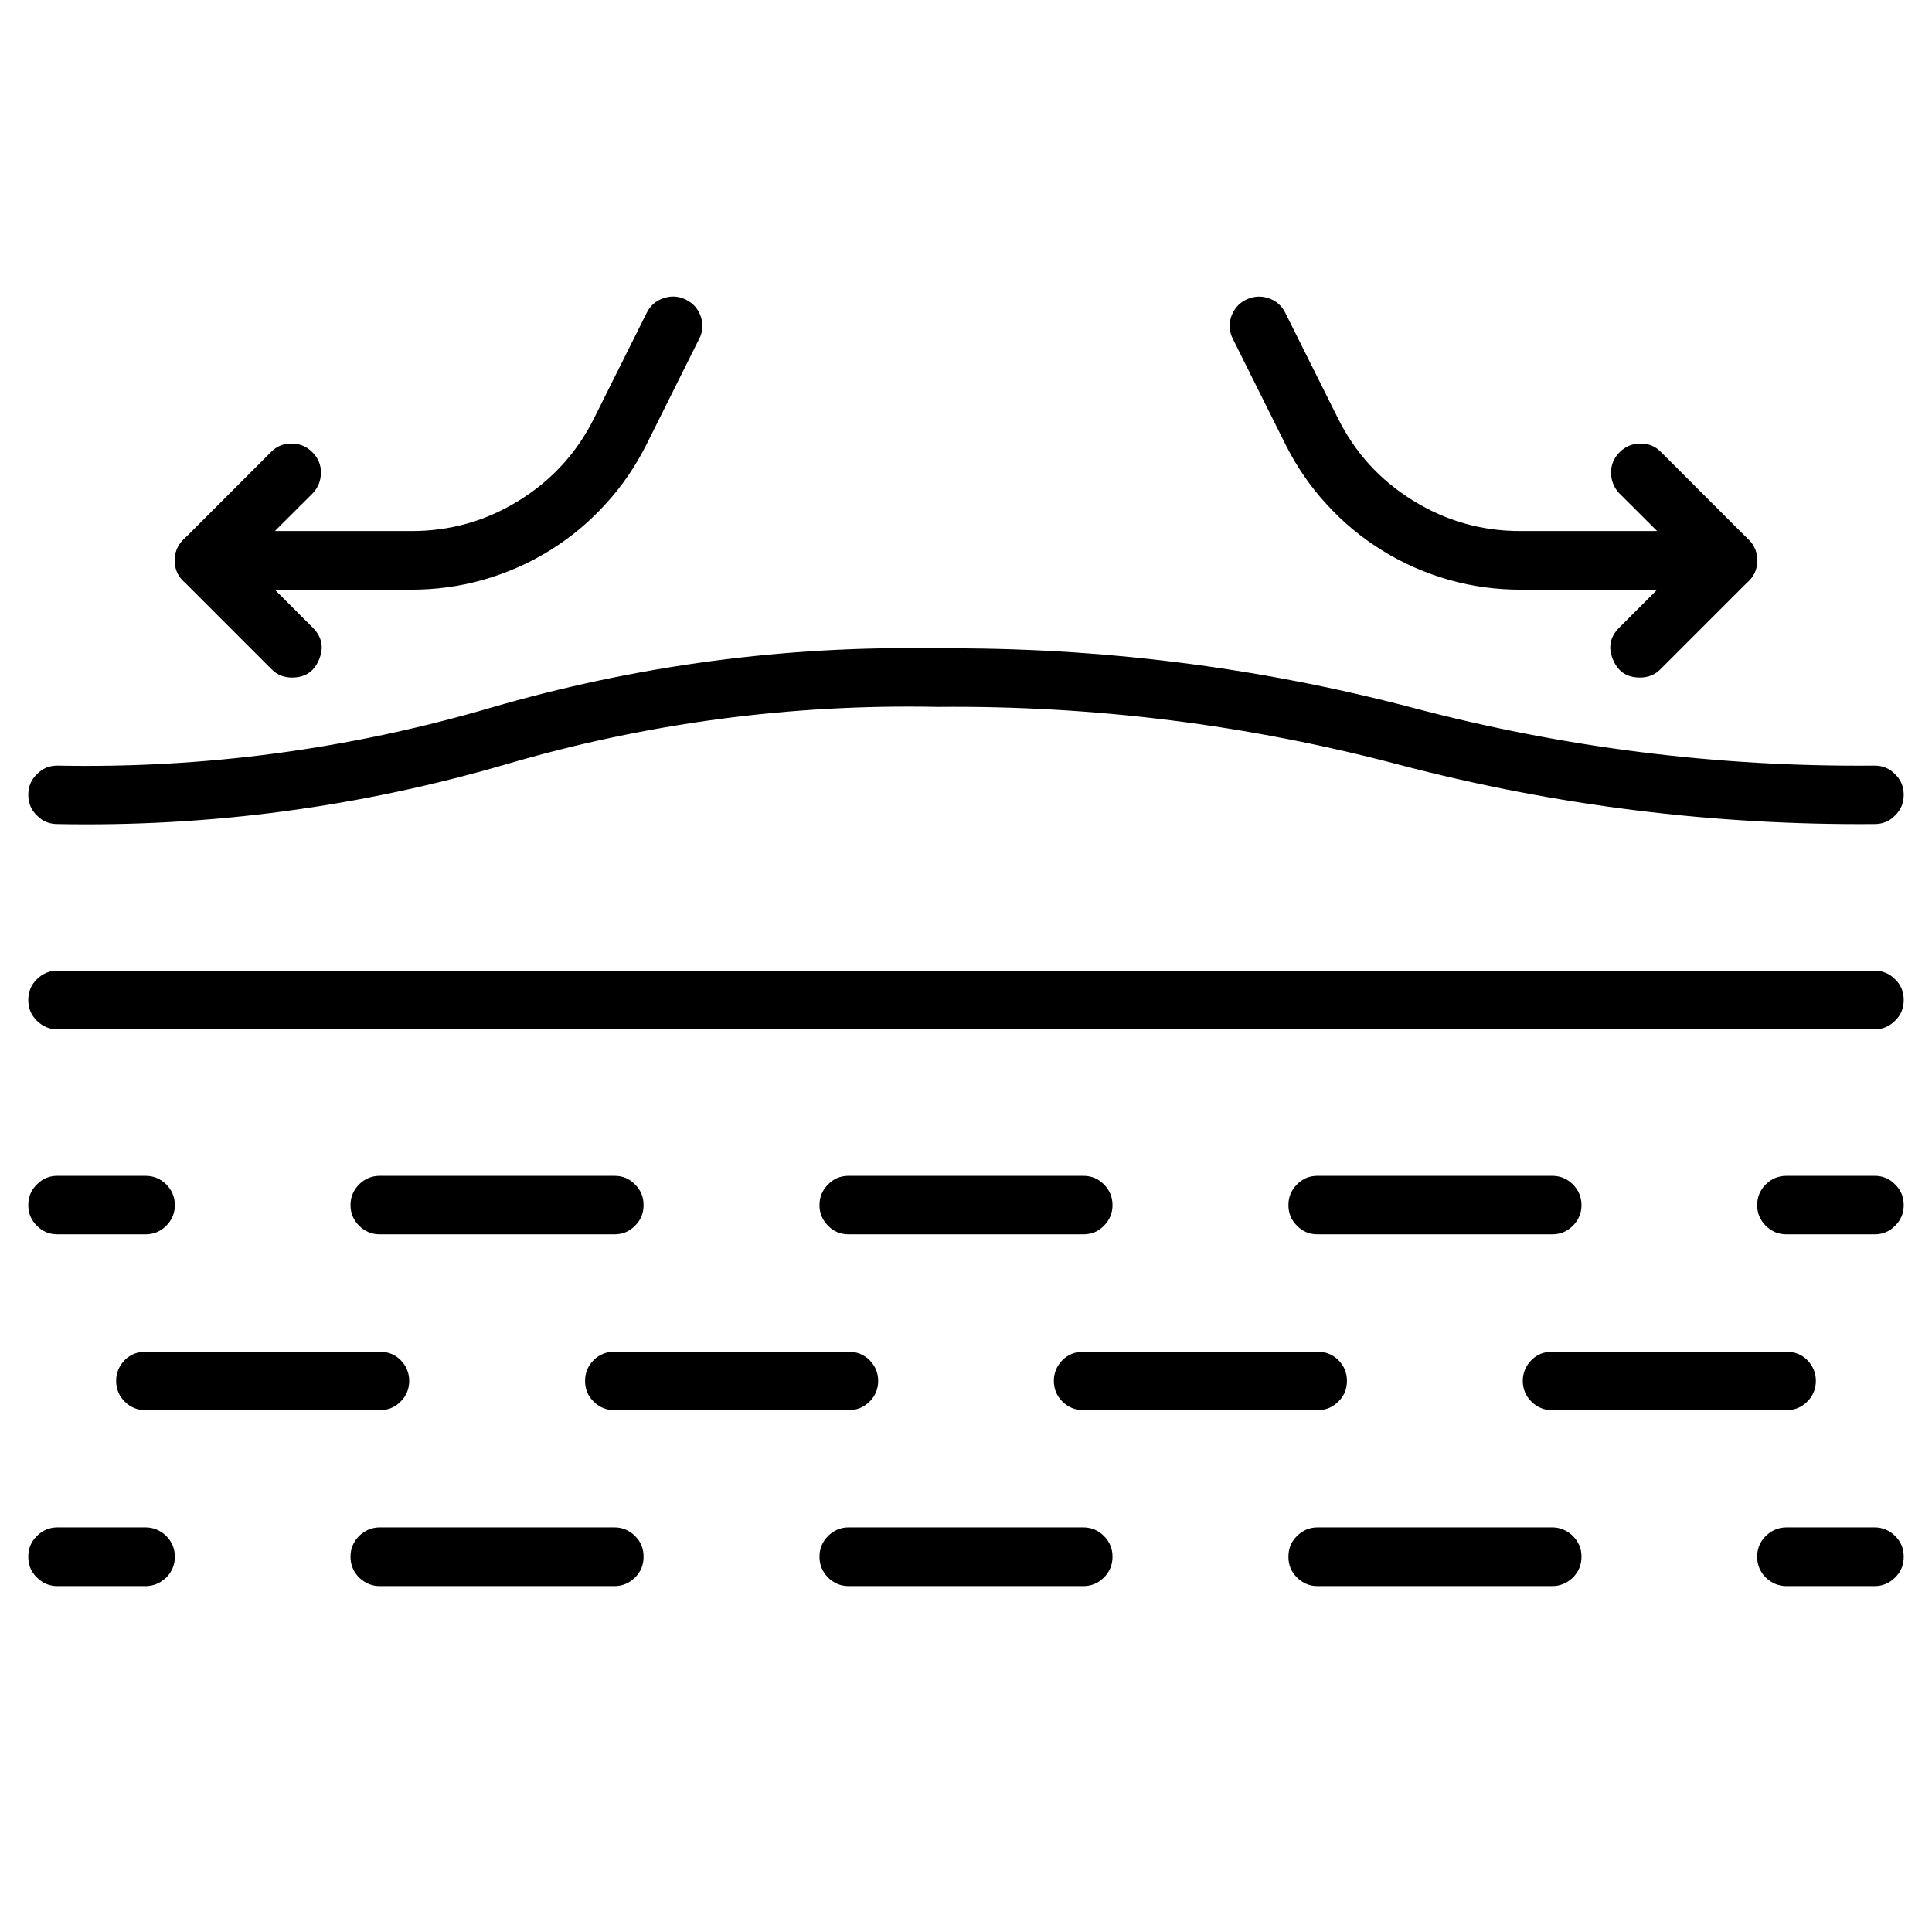
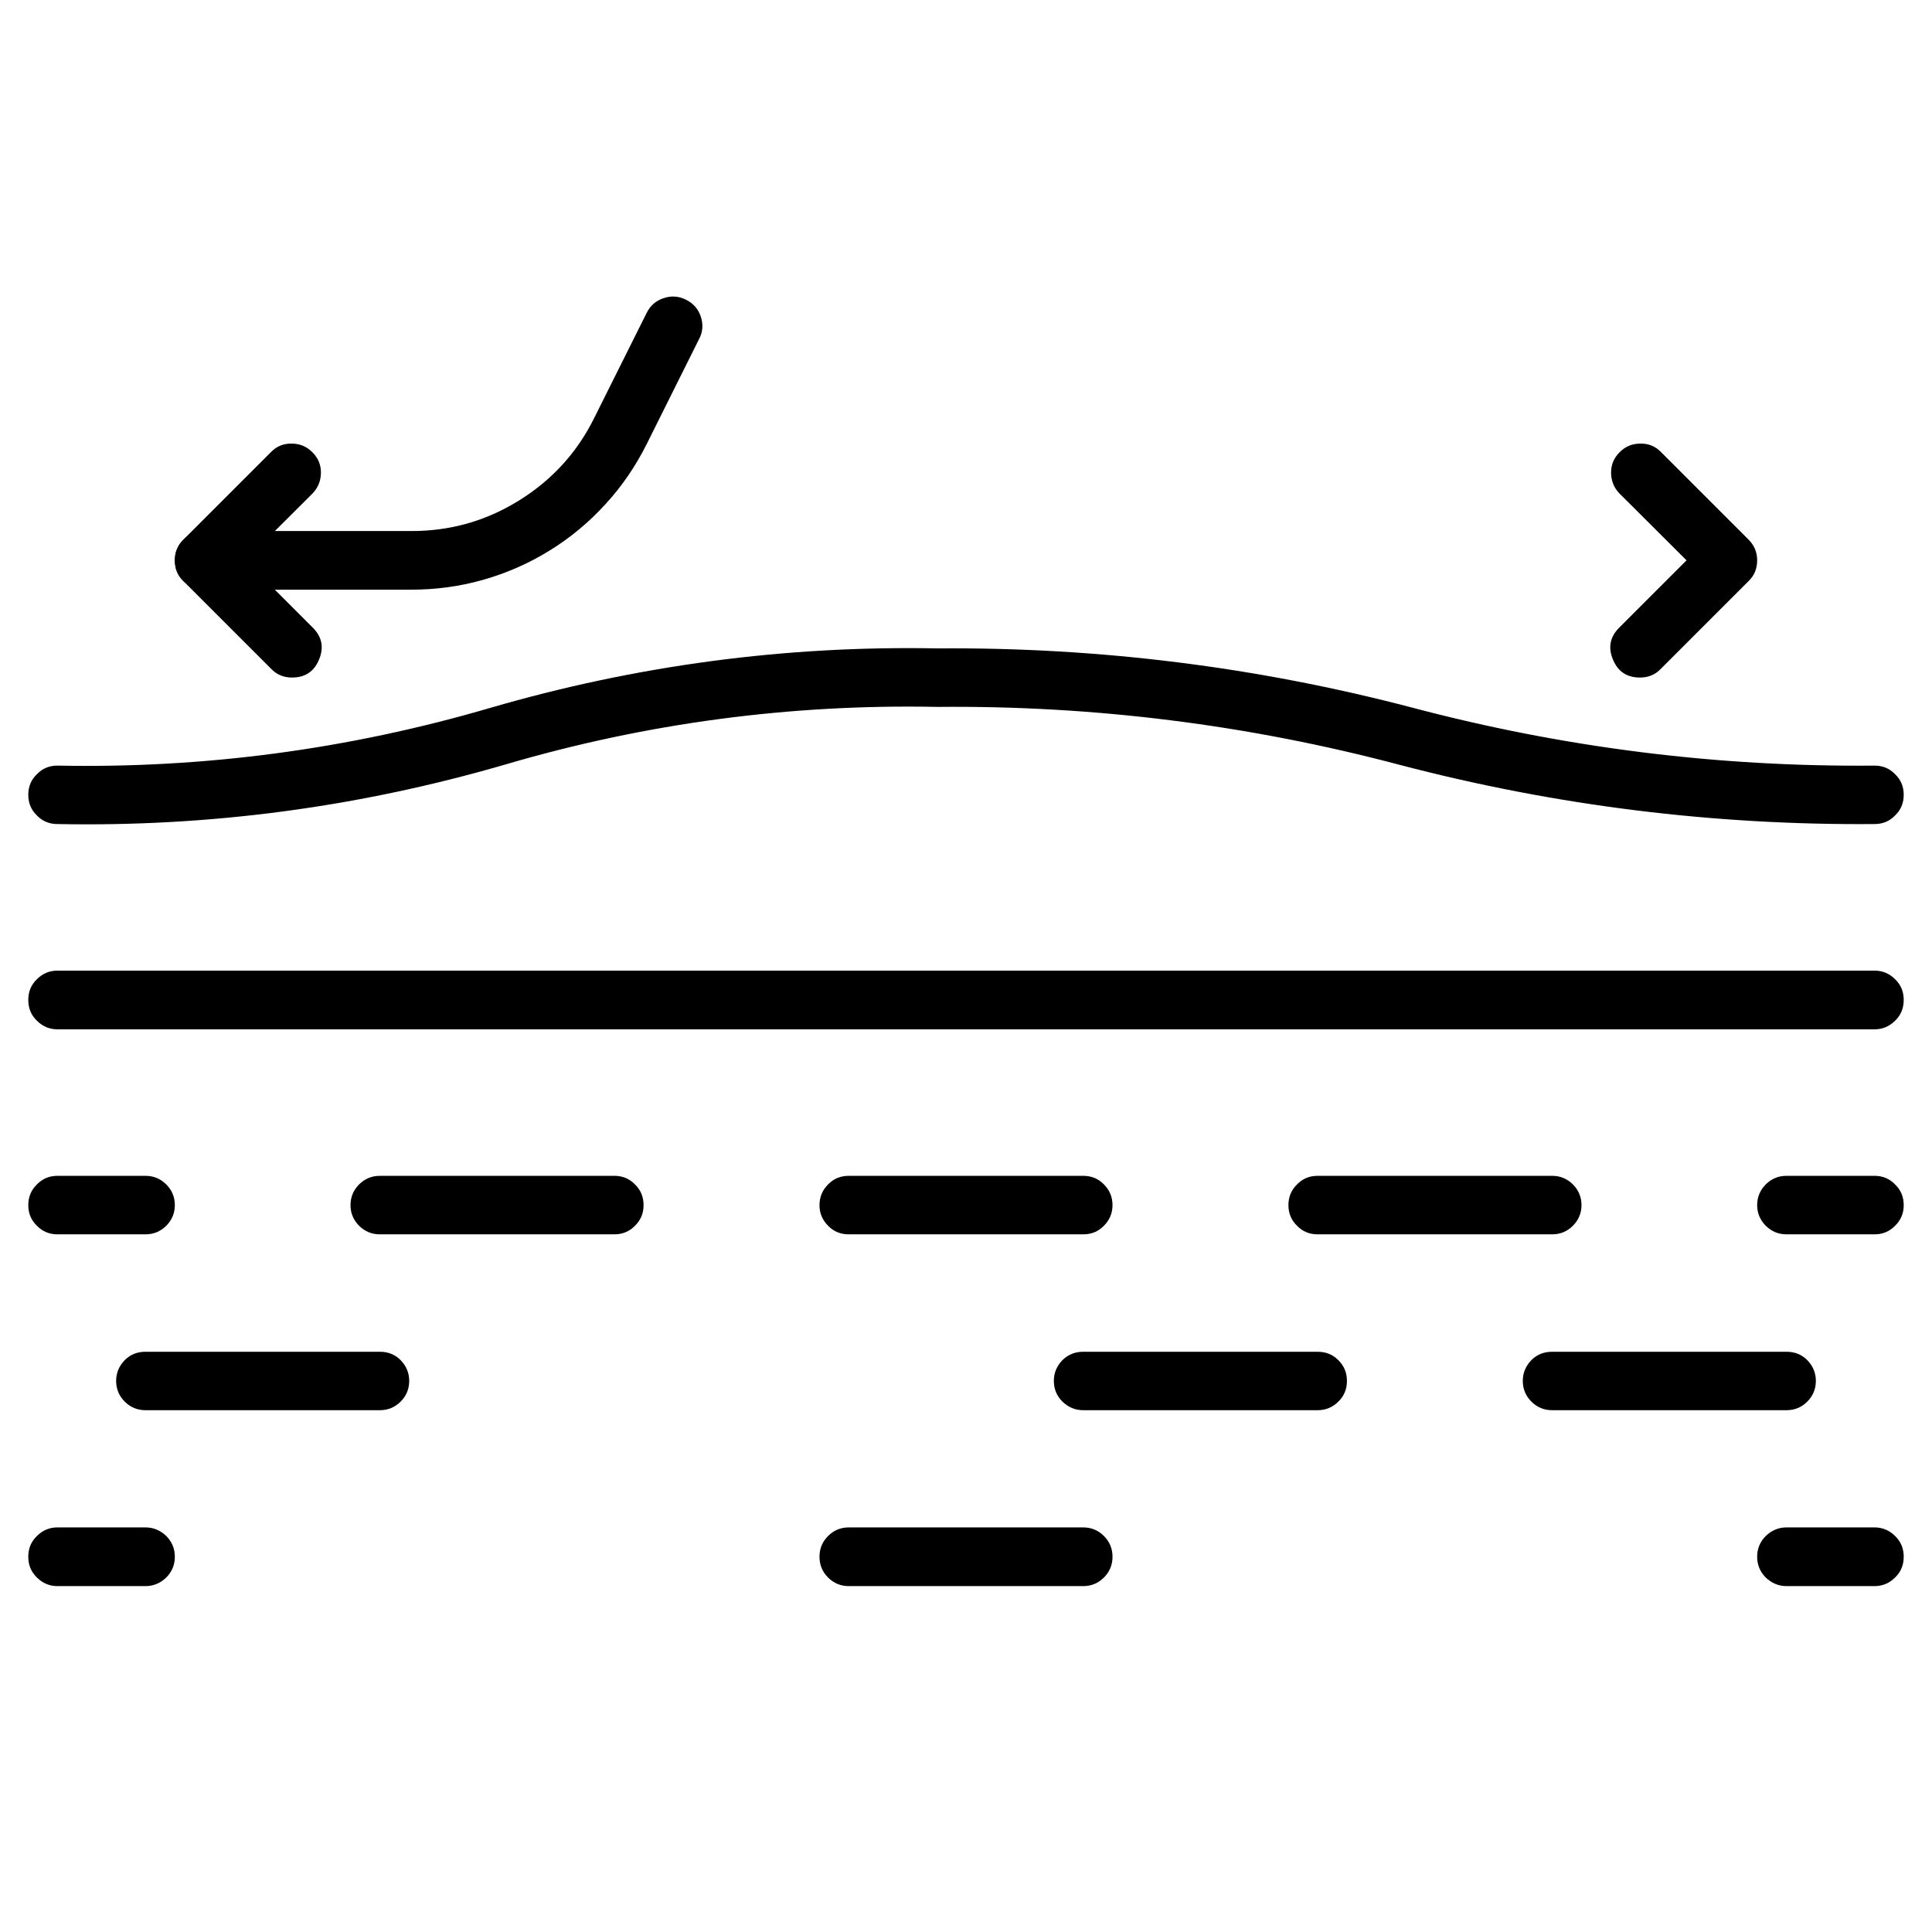
<svg xmlns="http://www.w3.org/2000/svg" version="1.2" preserveAspectRatio="xMidYMid meet" height="48" viewBox="0 0 36 36" zoomAndPan="magnify" width="48">
  <defs>
    <clipPath id="db749ad9fc">
      <path d="M 0.488 12 L 35.512 12 L 35.512 16 L 0.488 16 Z M 0.488 12" />
    </clipPath>
    <clipPath id="25ead2ccaa">
      <path d="M 0.488 21 L 4 21 L 4 23 L 0.488 23 Z M 0.488 21" />
    </clipPath>
    <clipPath id="e9a2778324">
      <path d="M 32 21 L 35.512 21 L 35.512 23 L 32 23 Z M 32 21" />
    </clipPath>
    <clipPath id="f39a818e51">
      <path d="M 15 28 L 21 28 L 21 29.555 L 15 29.555 Z M 15 28" />
    </clipPath>
    <clipPath id="94fde1a4c5">
-       <path d="M 6 28 L 12 28 L 12 29.555 L 6 29.555 Z M 6 28" />
-     </clipPath>
+       </clipPath>
    <clipPath id="ab5abbd5d8">
      <path d="M 0.488 28 L 4 28 L 4 29.555 L 0.488 29.555 Z M 0.488 28" />
    </clipPath>
    <clipPath id="b399a8116f">
      <path d="M 24 28 L 30 28 L 30 29.555 L 24 29.555 Z M 24 28" />
    </clipPath>
    <clipPath id="d54aee9664">
      <path d="M 32 28 L 35.512 28 L 35.512 29.555 L 32 29.555 Z M 32 28" />
    </clipPath>
    <clipPath id="c6d53510b6">
      <path d="M 0.488 18 L 35.512 18 L 35.512 20 L 0.488 20 Z M 0.488 18" />
    </clipPath>
    <clipPath id="da0ce1551a">
-       <path d="M 22 5.473 L 33 5.473 L 33 11 L 22 11 Z M 22 5.473" />
-     </clipPath>
+       </clipPath>
    <clipPath id="e635aaea22">
      <path d="M 3 5.473 L 14 5.473 L 14 11 L 3 11 Z M 3 5.473" />
    </clipPath>
  </defs>
  <g id="d8efb40799">
    <g clip-path="url(#db749ad9fc)" clip-rule="nonzero">
      <path d="M 34.93 15.355 C 31.926 15.379 28.977 15.012 26.074 14.25 C 23.254 13.504 20.387 13.145 17.473 13.172 C 14.73 13.117 12.043 13.473 9.414 14.246 C 6.688 15.039 3.91 15.41 1.07 15.355 C 0.922 15.355 0.793 15.305 0.688 15.195 C 0.578 15.09 0.527 14.961 0.527 14.809 C 0.527 14.66 0.578 14.531 0.688 14.426 C 0.793 14.316 0.922 14.266 1.07 14.266 C 3.812 14.32 6.5 13.961 9.133 13.191 C 11.855 12.398 14.637 12.027 17.473 12.082 C 20.473 12.059 23.422 12.426 26.324 13.188 C 29.145 13.934 32.012 14.293 34.93 14.266 C 35.078 14.266 35.207 14.316 35.312 14.426 C 35.422 14.531 35.473 14.66 35.473 14.809 C 35.473 14.961 35.422 15.09 35.312 15.195 C 35.207 15.305 35.078 15.355 34.93 15.355 Z M 34.93 15.355" style="stroke:none;fill-rule:nonzero;fill:#000000;fill-opacity:1;" />
    </g>
    <path d="M 11.449 23 L 7.078 23 C 6.93 23 6.801 22.949 6.691 22.84 C 6.586 22.734 6.531 22.605 6.531 22.457 C 6.531 22.305 6.586 22.176 6.691 22.07 C 6.801 21.961 6.93 21.91 7.078 21.91 L 11.449 21.91 C 11.598 21.91 11.727 21.961 11.832 22.07 C 11.941 22.176 11.992 22.305 11.992 22.457 C 11.992 22.605 11.941 22.734 11.832 22.84 C 11.727 22.949 11.598 23 11.449 23 Z M 11.449 23" style="stroke:none;fill-rule:nonzero;fill:#000000;fill-opacity:1;" />
    <path d="M 7.078 26.277 L 2.711 26.277 C 2.559 26.277 2.43 26.223 2.324 26.117 C 2.219 26.012 2.164 25.883 2.164 25.73 C 2.164 25.582 2.219 25.453 2.324 25.344 C 2.43 25.238 2.559 25.188 2.711 25.188 L 7.078 25.188 C 7.23 25.188 7.359 25.238 7.465 25.344 C 7.57 25.453 7.625 25.582 7.625 25.73 C 7.625 25.883 7.57 26.012 7.465 26.117 C 7.359 26.223 7.23 26.277 7.078 26.277 Z M 7.078 26.277" style="stroke:none;fill-rule:nonzero;fill:#000000;fill-opacity:1;" />
-     <path d="M 15.816 26.277 L 11.449 26.277 C 11.297 26.277 11.168 26.223 11.062 26.117 C 10.953 26.012 10.902 25.883 10.902 25.73 C 10.902 25.582 10.953 25.453 11.062 25.344 C 11.168 25.238 11.297 25.188 11.449 25.188 L 15.816 25.188 C 15.965 25.188 16.094 25.238 16.203 25.344 C 16.309 25.453 16.363 25.582 16.363 25.73 C 16.363 25.883 16.309 26.012 16.203 26.117 C 16.094 26.223 15.965 26.277 15.816 26.277 Z M 15.816 26.277" style="stroke:none;fill-rule:nonzero;fill:#000000;fill-opacity:1;" />
    <path d="M 24.551 26.277 L 20.184 26.277 C 20.035 26.277 19.906 26.223 19.797 26.117 C 19.691 26.012 19.637 25.883 19.637 25.73 C 19.637 25.582 19.691 25.453 19.797 25.344 C 19.906 25.238 20.035 25.188 20.184 25.188 L 24.551 25.188 C 24.703 25.188 24.832 25.238 24.938 25.344 C 25.047 25.453 25.098 25.582 25.098 25.73 C 25.098 25.883 25.047 26.012 24.938 26.117 C 24.832 26.223 24.703 26.277 24.551 26.277 Z M 24.551 26.277" style="stroke:none;fill-rule:nonzero;fill:#000000;fill-opacity:1;" />
    <path d="M 33.289 26.277 L 28.922 26.277 C 28.77 26.277 28.641 26.223 28.535 26.117 C 28.43 26.012 28.375 25.883 28.375 25.73 C 28.375 25.582 28.43 25.453 28.535 25.344 C 28.641 25.238 28.77 25.188 28.922 25.188 L 33.289 25.188 C 33.441 25.188 33.57 25.238 33.676 25.344 C 33.781 25.453 33.836 25.582 33.836 25.73 C 33.836 25.883 33.781 26.012 33.676 26.117 C 33.57 26.223 33.441 26.277 33.289 26.277 Z M 33.289 26.277" style="stroke:none;fill-rule:nonzero;fill:#000000;fill-opacity:1;" />
    <g clip-path="url(#25ead2ccaa)" clip-rule="nonzero">
      <path d="M 2.711 23 L 1.07 23 C 0.922 23 0.793 22.949 0.688 22.84 C 0.578 22.734 0.527 22.605 0.527 22.457 C 0.527 22.305 0.578 22.176 0.688 22.07 C 0.793 21.961 0.922 21.91 1.07 21.91 L 2.711 21.91 C 2.859 21.91 2.988 21.961 3.098 22.07 C 3.203 22.176 3.258 22.305 3.258 22.457 C 3.258 22.605 3.203 22.734 3.098 22.84 C 2.988 22.949 2.859 23 2.711 23 Z M 2.711 23" style="stroke:none;fill-rule:nonzero;fill:#000000;fill-opacity:1;" />
    </g>
    <path d="M 28.922 23 L 24.551 23 C 24.402 23 24.273 22.949 24.168 22.84 C 24.059 22.734 24.008 22.605 24.008 22.457 C 24.008 22.305 24.059 22.176 24.168 22.07 C 24.273 21.961 24.402 21.91 24.551 21.91 L 28.922 21.91 C 29.07 21.91 29.199 21.961 29.309 22.07 C 29.414 22.176 29.469 22.305 29.469 22.457 C 29.469 22.605 29.414 22.734 29.309 22.84 C 29.199 22.949 29.07 23 28.922 23 Z M 28.922 23" style="stroke:none;fill-rule:nonzero;fill:#000000;fill-opacity:1;" />
    <path d="M 20.184 23 L 15.816 23 C 15.664 23 15.535 22.949 15.43 22.84 C 15.324 22.734 15.27 22.605 15.27 22.457 C 15.27 22.305 15.324 22.176 15.43 22.07 C 15.535 21.961 15.664 21.91 15.816 21.91 L 20.184 21.91 C 20.336 21.91 20.465 21.961 20.57 22.07 C 20.676 22.176 20.73 22.305 20.73 22.457 C 20.73 22.605 20.676 22.734 20.57 22.84 C 20.465 22.949 20.336 23 20.184 23 Z M 20.184 23" style="stroke:none;fill-rule:nonzero;fill:#000000;fill-opacity:1;" />
    <g clip-path="url(#e9a2778324)" clip-rule="nonzero">
      <path d="M 34.93 23 L 33.289 23 C 33.141 23 33.012 22.949 32.902 22.84 C 32.797 22.734 32.742 22.605 32.742 22.457 C 32.742 22.305 32.797 22.176 32.902 22.07 C 33.012 21.961 33.141 21.91 33.289 21.91 L 34.93 21.91 C 35.078 21.91 35.207 21.961 35.312 22.07 C 35.422 22.176 35.473 22.305 35.473 22.457 C 35.473 22.605 35.422 22.734 35.312 22.84 C 35.207 22.949 35.078 23 34.93 23 Z M 34.93 23" style="stroke:none;fill-rule:nonzero;fill:#000000;fill-opacity:1;" />
    </g>
    <g clip-path="url(#f39a818e51)" clip-rule="nonzero">
      <path d="M 20.184 29.555 L 15.816 29.555 C 15.664 29.555 15.535 29.5 15.43 29.395 C 15.324 29.289 15.27 29.16 15.27 29.008 C 15.27 28.855 15.324 28.727 15.43 28.621 C 15.535 28.516 15.664 28.461 15.816 28.461 L 20.184 28.461 C 20.336 28.461 20.465 28.516 20.57 28.621 C 20.676 28.727 20.73 28.855 20.73 29.008 C 20.73 29.16 20.676 29.289 20.57 29.395 C 20.465 29.5 20.336 29.555 20.184 29.555 Z M 20.184 29.555" style="stroke:none;fill-rule:nonzero;fill:#000000;fill-opacity:1;" />
    </g>
    <g clip-path="url(#94fde1a4c5)" clip-rule="nonzero">
      <path d="M 11.449 29.555 L 7.078 29.555 C 6.93 29.555 6.801 29.5 6.691 29.395 C 6.586 29.289 6.531 29.16 6.531 29.008 C 6.531 28.855 6.586 28.727 6.691 28.621 C 6.801 28.516 6.93 28.461 7.078 28.461 L 11.449 28.461 C 11.598 28.461 11.727 28.516 11.832 28.621 C 11.941 28.727 11.992 28.855 11.992 29.008 C 11.992 29.16 11.941 29.289 11.832 29.395 C 11.727 29.5 11.598 29.555 11.449 29.555 Z M 11.449 29.555" style="stroke:none;fill-rule:nonzero;fill:#000000;fill-opacity:1;" />
    </g>
    <g clip-path="url(#ab5abbd5d8)" clip-rule="nonzero">
      <path d="M 2.711 29.555 L 1.07 29.555 C 0.922 29.555 0.793 29.5 0.688 29.395 C 0.578 29.289 0.527 29.16 0.527 29.008 C 0.527 28.855 0.578 28.727 0.688 28.621 C 0.793 28.516 0.922 28.461 1.07 28.461 L 2.711 28.461 C 2.859 28.461 2.988 28.516 3.098 28.621 C 3.203 28.727 3.258 28.855 3.258 29.008 C 3.258 29.16 3.203 29.289 3.098 29.395 C 2.988 29.5 2.859 29.555 2.711 29.555 Z M 2.711 29.555" style="stroke:none;fill-rule:nonzero;fill:#000000;fill-opacity:1;" />
    </g>
    <g clip-path="url(#b399a8116f)" clip-rule="nonzero">
-       <path d="M 28.922 29.555 L 24.551 29.555 C 24.402 29.555 24.273 29.5 24.168 29.395 C 24.059 29.289 24.008 29.16 24.008 29.008 C 24.008 28.855 24.059 28.727 24.168 28.621 C 24.273 28.516 24.402 28.461 24.551 28.461 L 28.922 28.461 C 29.07 28.461 29.199 28.516 29.309 28.621 C 29.414 28.727 29.469 28.855 29.469 29.008 C 29.469 29.16 29.414 29.289 29.309 29.395 C 29.199 29.5 29.07 29.555 28.922 29.555 Z M 28.922 29.555" style="stroke:none;fill-rule:nonzero;fill:#000000;fill-opacity:1;" />
-     </g>
+       </g>
    <g clip-path="url(#d54aee9664)" clip-rule="nonzero">
      <path d="M 34.93 29.555 L 33.289 29.555 C 33.141 29.555 33.012 29.5 32.902 29.395 C 32.797 29.289 32.742 29.16 32.742 29.008 C 32.742 28.855 32.797 28.727 32.902 28.621 C 33.012 28.516 33.141 28.461 33.289 28.461 L 34.93 28.461 C 35.078 28.461 35.207 28.516 35.312 28.621 C 35.422 28.727 35.473 28.855 35.473 29.008 C 35.473 29.16 35.422 29.289 35.312 29.395 C 35.207 29.5 35.078 29.555 34.93 29.555 Z M 34.93 29.555" style="stroke:none;fill-rule:nonzero;fill:#000000;fill-opacity:1;" />
    </g>
    <g clip-path="url(#c6d53510b6)" clip-rule="nonzero">
      <path d="M 34.93 19.18 L 1.07 19.18 C 0.922 19.18 0.793 19.125 0.688 19.02 C 0.578 18.914 0.527 18.785 0.527 18.633 C 0.527 18.48 0.578 18.352 0.688 18.246 C 0.793 18.141 0.922 18.086 1.07 18.086 L 34.93 18.086 C 35.078 18.086 35.207 18.141 35.312 18.246 C 35.422 18.352 35.473 18.48 35.473 18.633 C 35.473 18.785 35.422 18.914 35.312 19.02 C 35.207 19.125 35.078 19.18 34.93 19.18 Z M 34.93 19.18" style="stroke:none;fill-rule:nonzero;fill:#000000;fill-opacity:1;" />
    </g>
    <g clip-path="url(#da0ce1551a)" clip-rule="nonzero">
      <path d="M 32.199 10.988 L 28.344 10.988 C 27.887 10.988 27.441 10.93 27 10.805 C 26.562 10.68 26.148 10.5 25.758 10.258 C 25.371 10.02 25.023 9.73 24.715 9.391 C 24.406 9.055 24.152 8.68 23.949 8.273 L 22.973 6.316 C 22.906 6.184 22.895 6.043 22.941 5.902 C 22.992 5.758 23.082 5.652 23.215 5.586 C 23.352 5.52 23.492 5.508 23.633 5.555 C 23.777 5.602 23.883 5.695 23.949 5.828 L 24.926 7.785 C 25.246 8.434 25.715 8.949 26.332 9.328 C 26.949 9.711 27.621 9.898 28.344 9.895 L 32.199 9.895 C 32.348 9.895 32.477 9.949 32.582 10.055 C 32.691 10.164 32.742 10.293 32.742 10.441 C 32.742 10.594 32.691 10.723 32.582 10.828 C 32.477 10.934 32.348 10.988 32.199 10.988 Z M 32.199 10.988" style="stroke:none;fill-rule:nonzero;fill:#000000;fill-opacity:1;" />
    </g>
    <path d="M 30.559 12.625 C 30.316 12.625 30.148 12.516 30.055 12.289 C 29.961 12.066 30 11.867 30.172 11.695 L 31.426 10.441 L 30.172 9.191 C 30.07 9.082 30.02 8.953 30.02 8.805 C 30.02 8.656 30.074 8.531 30.18 8.426 C 30.285 8.32 30.414 8.266 30.562 8.266 C 30.711 8.262 30.84 8.312 30.945 8.418 L 32.582 10.055 C 32.691 10.164 32.742 10.293 32.742 10.441 C 32.742 10.594 32.691 10.723 32.582 10.828 L 30.945 12.465 C 30.84 12.574 30.711 12.625 30.559 12.625 Z M 30.559 12.625" style="stroke:none;fill-rule:nonzero;fill:#000000;fill-opacity:1;" />
    <g clip-path="url(#e635aaea22)" clip-rule="nonzero">
      <path d="M 7.656 10.988 L 3.801 10.988 C 3.652 10.988 3.523 10.934 3.418 10.828 C 3.309 10.723 3.258 10.594 3.258 10.441 C 3.258 10.293 3.309 10.164 3.418 10.055 C 3.523 9.949 3.652 9.895 3.801 9.895 L 7.656 9.895 C 8.379 9.898 9.051 9.711 9.668 9.328 C 10.281 8.949 10.754 8.434 11.074 7.785 L 12.051 5.828 C 12.117 5.695 12.223 5.602 12.367 5.555 C 12.508 5.508 12.648 5.516 12.785 5.586 C 12.918 5.652 13.012 5.758 13.059 5.902 C 13.105 6.043 13.098 6.184 13.027 6.316 L 12.051 8.273 C 11.848 8.68 11.594 9.055 11.285 9.391 C 10.977 9.73 10.629 10.02 10.242 10.258 C 9.852 10.5 9.438 10.68 9 10.805 C 8.559 10.93 8.113 10.988 7.656 10.988 Z M 7.656 10.988" style="stroke:none;fill-rule:nonzero;fill:#000000;fill-opacity:1;" />
    </g>
    <path d="M 5.441 12.625 C 5.289 12.625 5.16 12.574 5.055 12.465 L 3.418 10.828 C 3.309 10.723 3.258 10.594 3.258 10.441 C 3.258 10.293 3.309 10.164 3.418 10.055 L 5.055 8.418 C 5.16 8.312 5.289 8.262 5.438 8.266 C 5.586 8.266 5.715 8.32 5.82 8.426 C 5.926 8.531 5.98 8.656 5.98 8.805 C 5.98 8.953 5.93 9.082 5.828 9.191 L 4.574 10.441 L 5.828 11.695 C 6 11.867 6.039 12.066 5.945 12.289 C 5.852 12.516 5.684 12.625 5.441 12.625 Z M 5.441 12.625" style="stroke:none;fill-rule:nonzero;fill:#000000;fill-opacity:1;" />
  </g>
</svg>